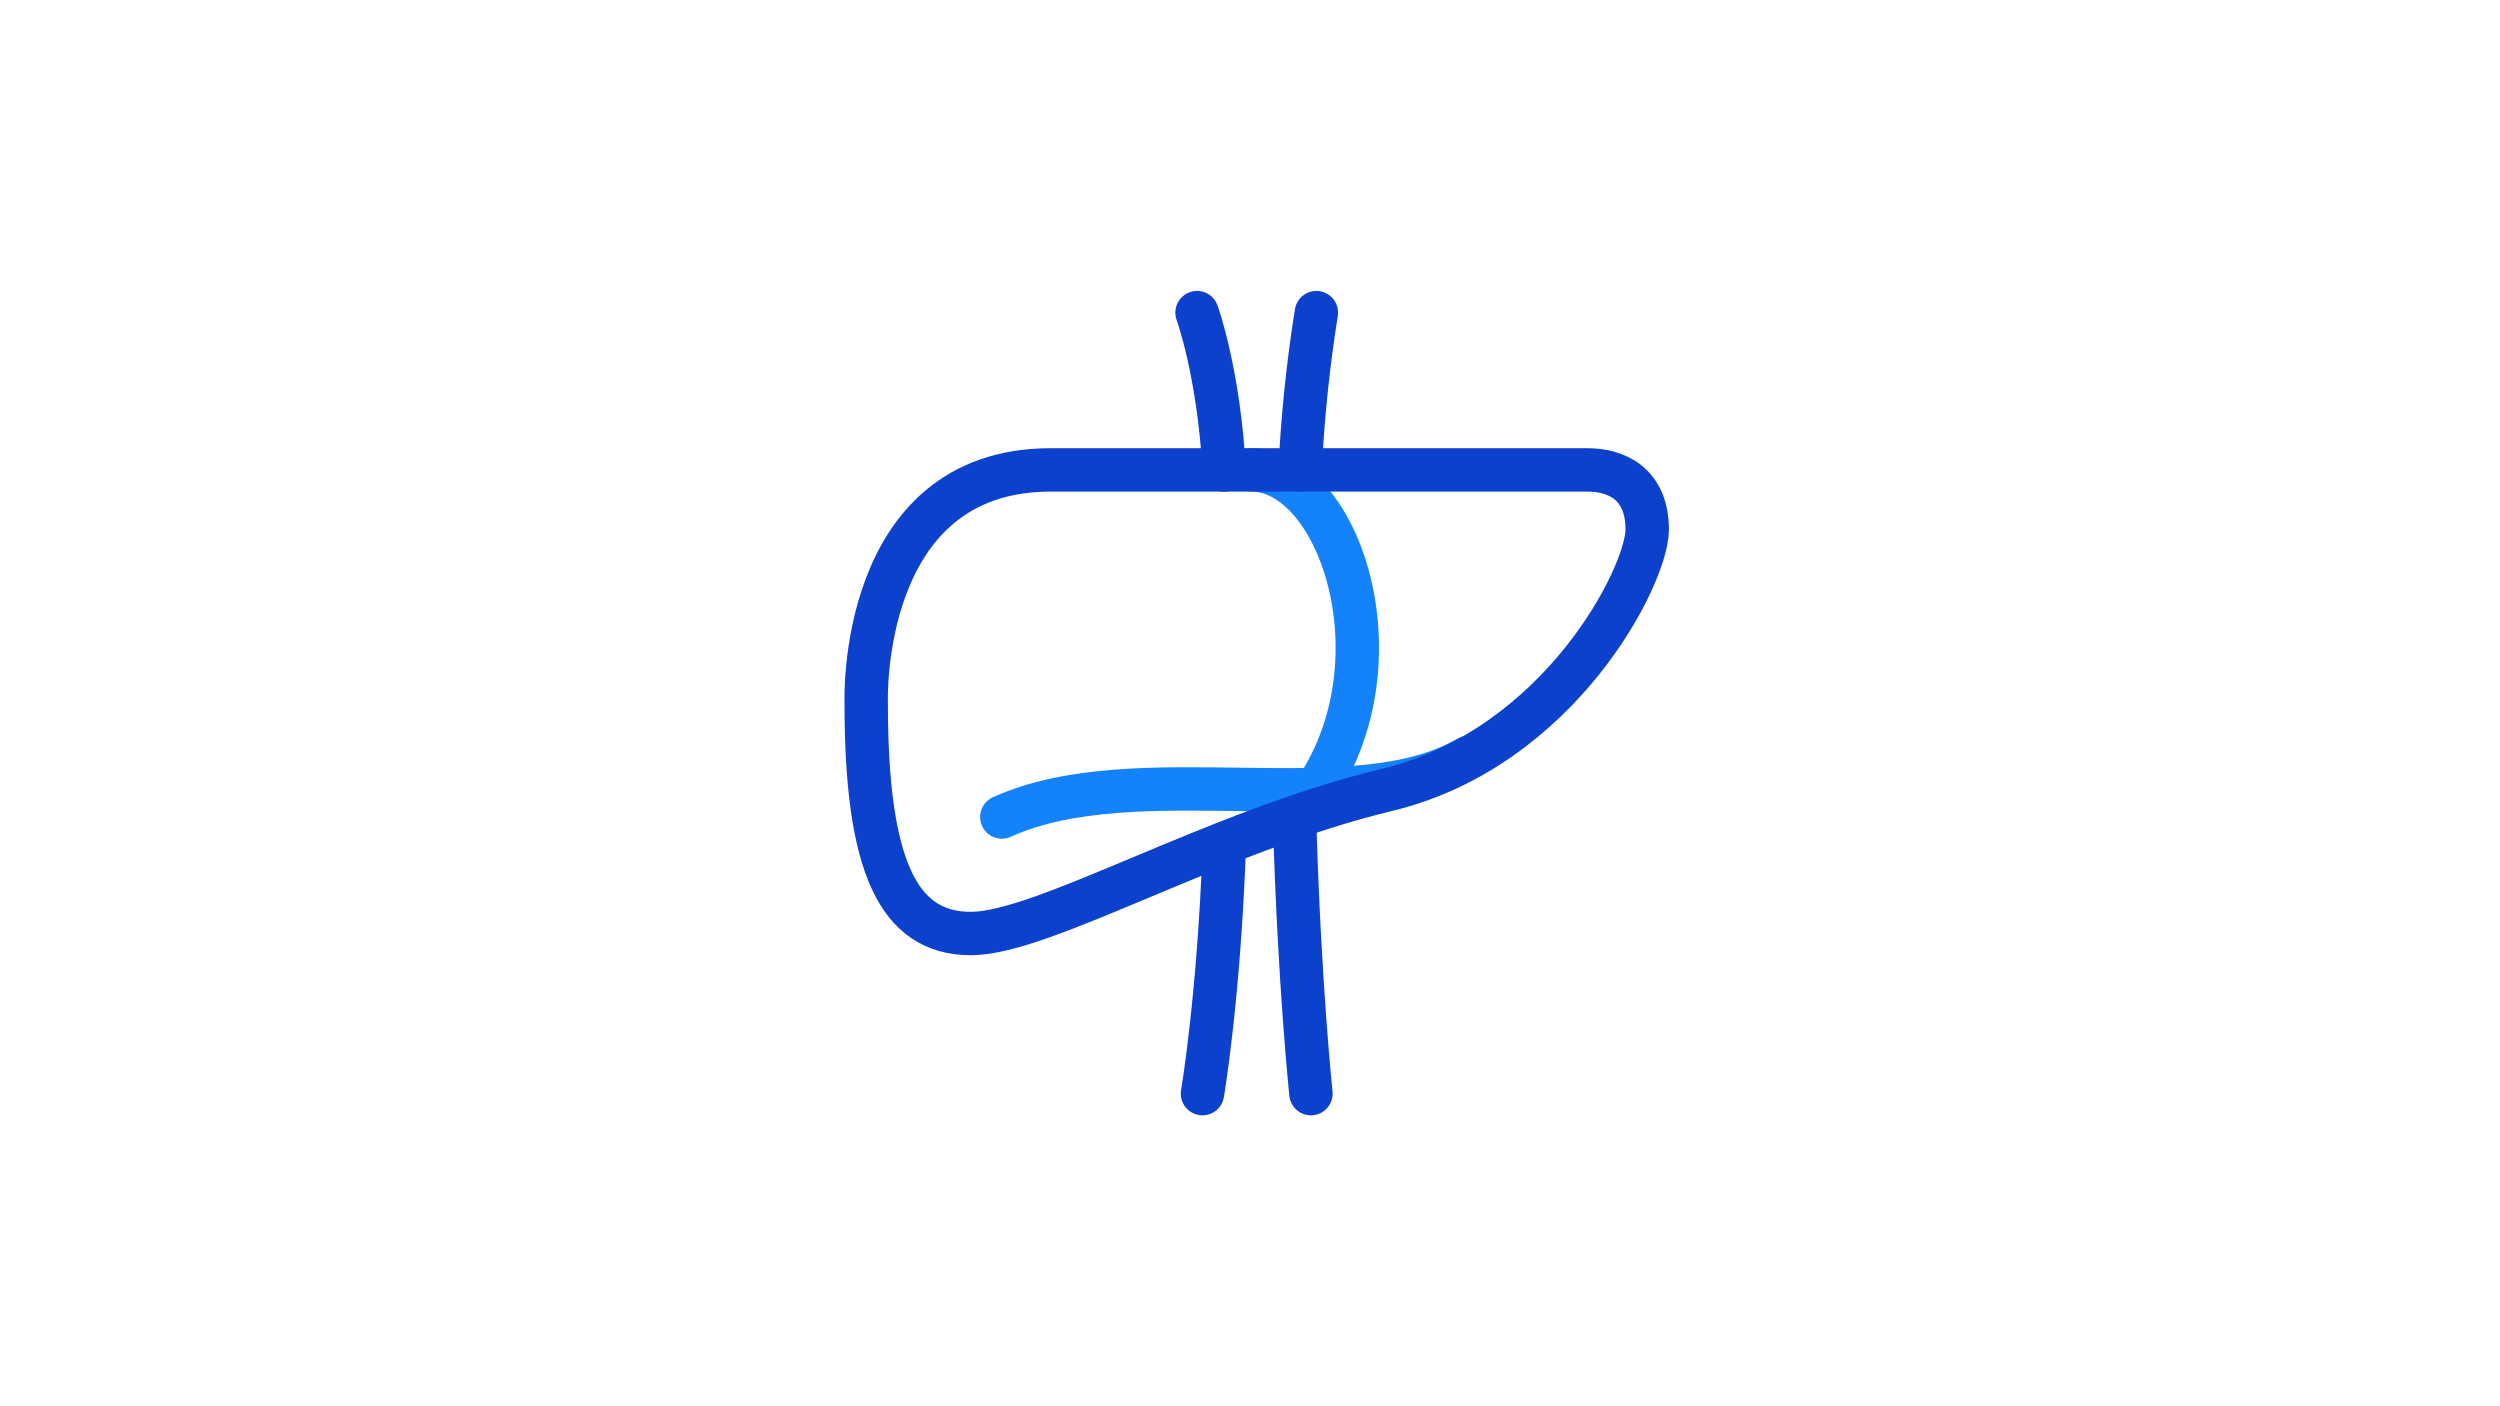
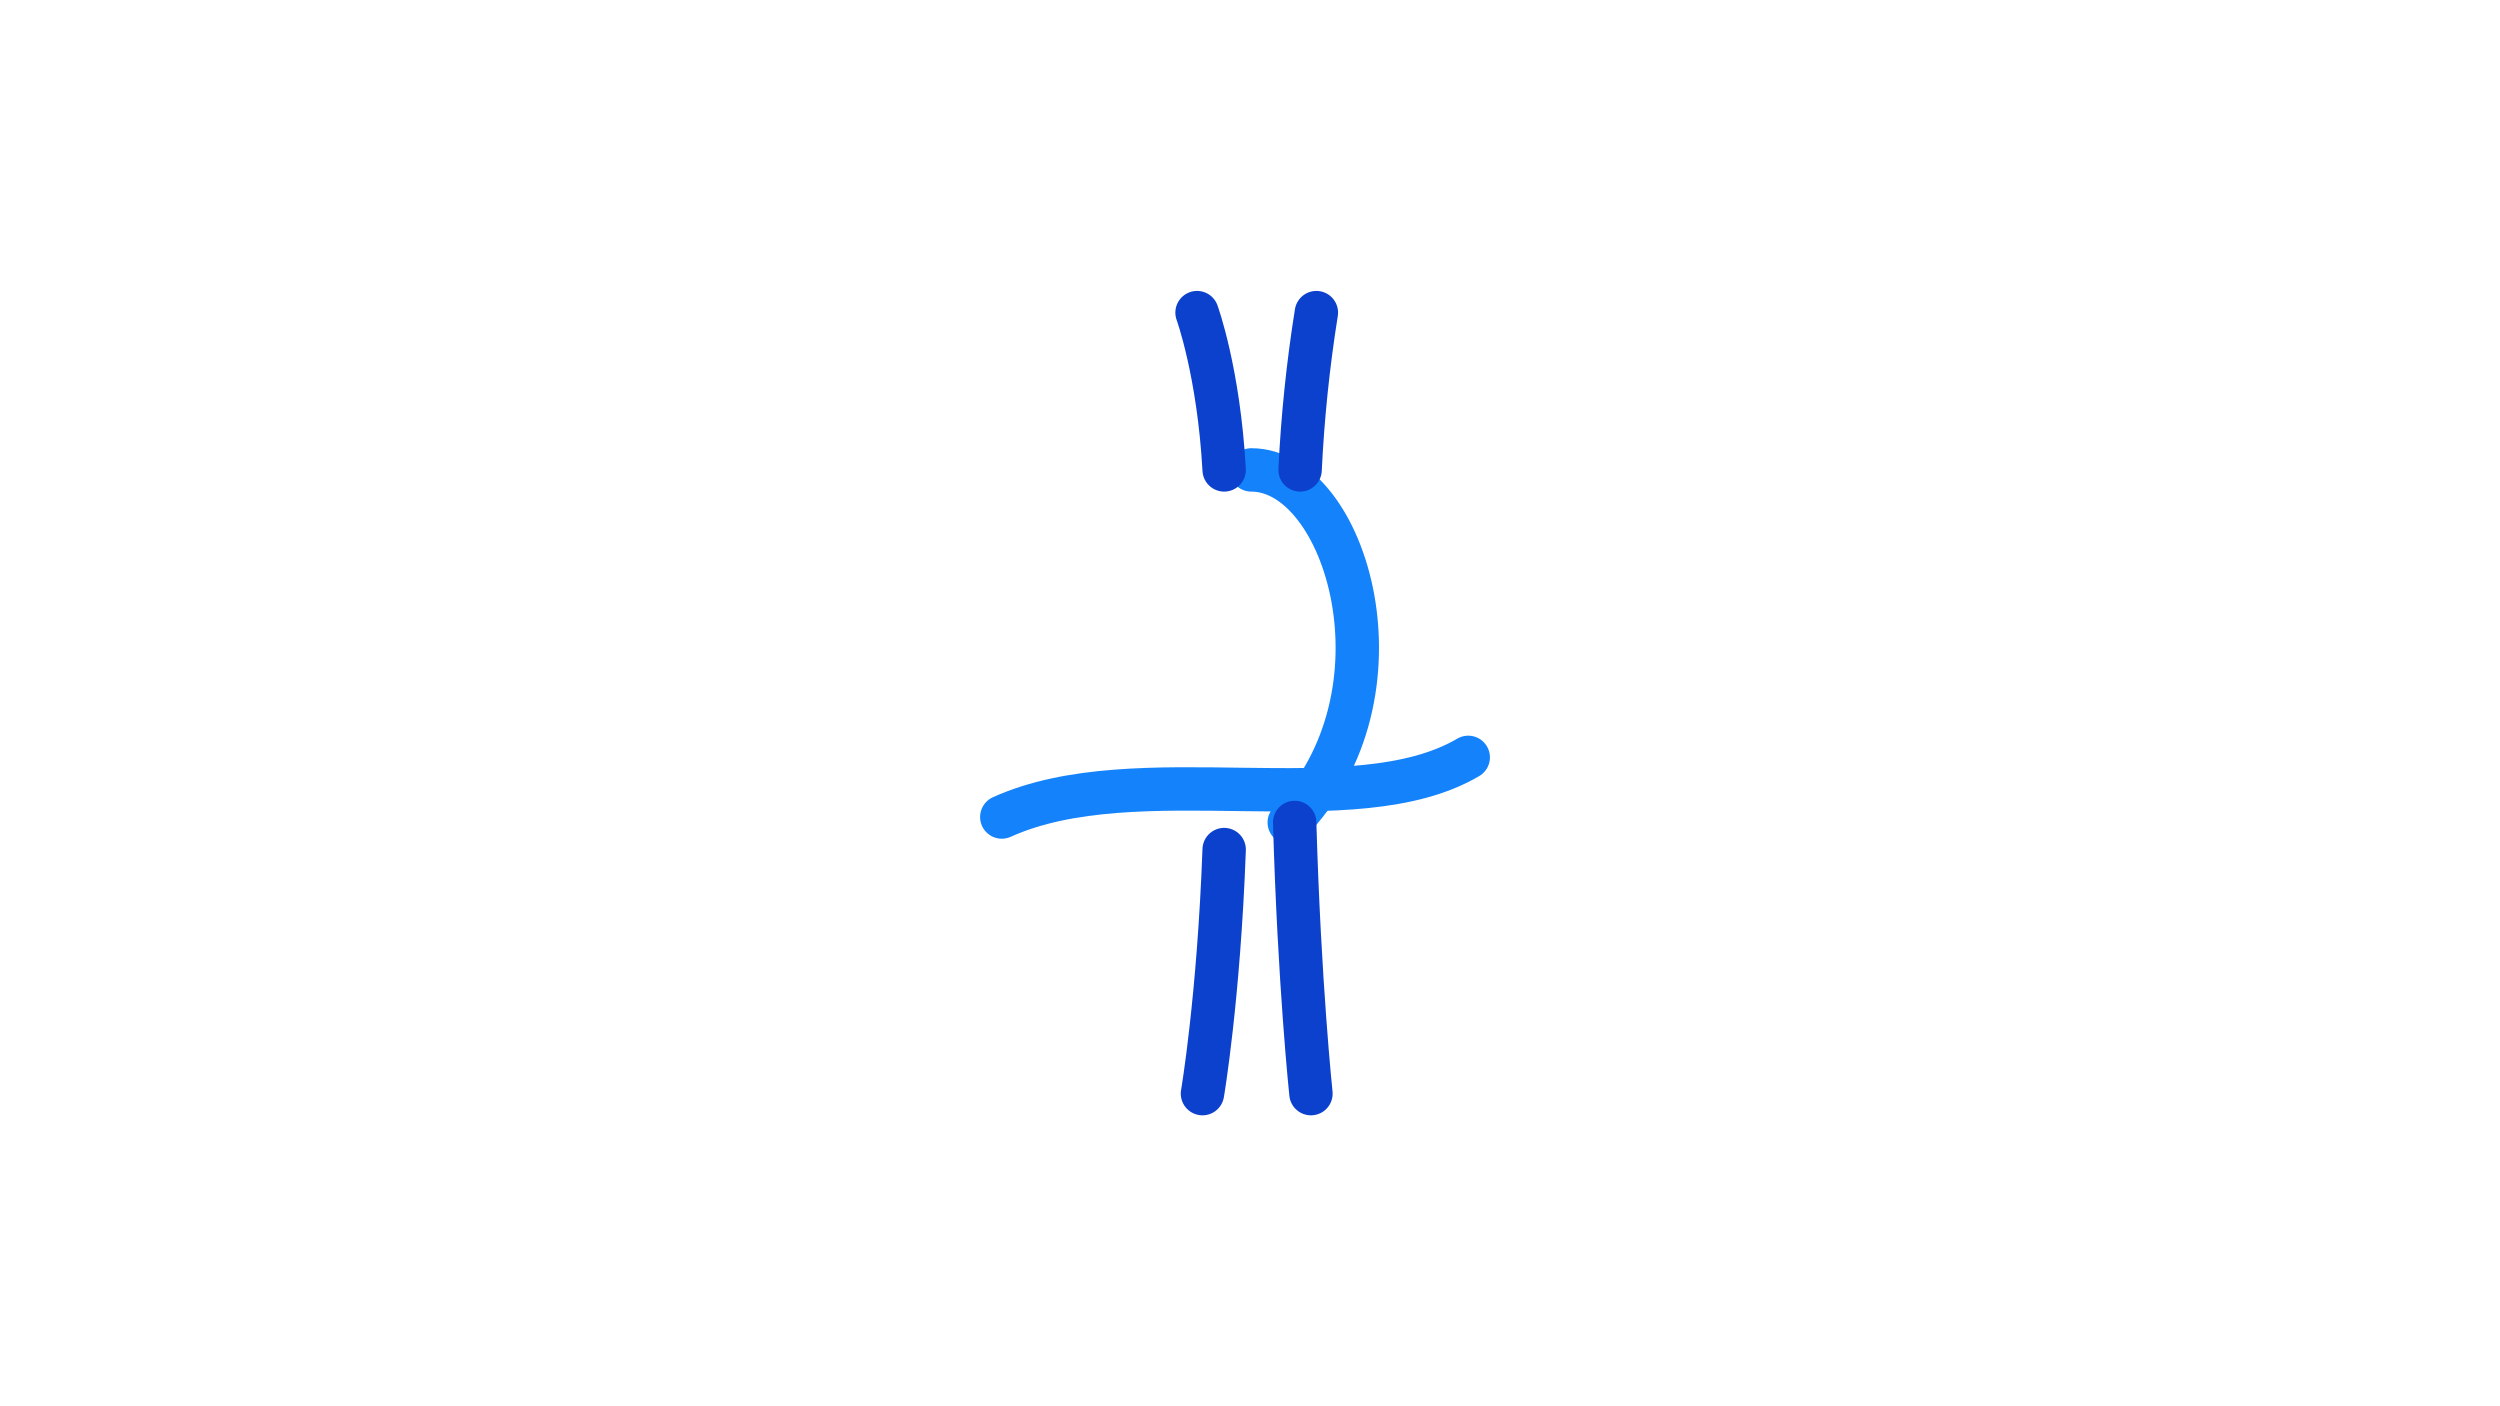
<svg xmlns="http://www.w3.org/2000/svg" version="1.1" id="Layer_1" x="0px" y="0px" viewBox="0 0 1600 900" style="enable-background:new 0 0 1600 900;" xml:space="preserve">
  <style type="text/css">
	.st0{fill:#FFFFFF;}
	.st1{fill:none;stroke:#1482FA;stroke-width:27.769;stroke-linecap:round;stroke-linejoin:round;}
	.st2{fill:none;stroke:#0B41CD;stroke-width:27.769;stroke-linecap:round;stroke-linejoin:round;}
</style>
-   <rect class="st0" width="1600" height="900" />
  <path class="st1" d="M939.667,484.712c-73.103,43.112-211.741-1.076-298.521,38.183" />
  <path class="st1" d="M800.82,300.74c61.093,0,104.135,143.706,24.298,225.626" />
-   <path class="st2" d="M554.367,450c0,0-5.554-149.26,118.02-149.26h343.646c18.362,0,38.183,8.747,38.183,38.183  c0,29.436-56.025,139.992-166.616,166.616s-219.794,91.917-266.239,91.917C574.916,597.455,554.367,554.447,554.367,450z" />
  <path class="st2" d="M783.464,543.722c-3.471,95.422-13.885,156.203-13.885,156.203" />
  <path class="st2" d="M766.108,200.076c0,0,13.885,37.975,17.356,100.664" />
  <path class="st2" d="M828.589,526.366c2.985,103.649,10.414,173.558,10.414,173.558" />
  <path class="st2" d="M842.474,200.076c-5.326,33.337-8.803,66.943-10.414,100.664" />
</svg>